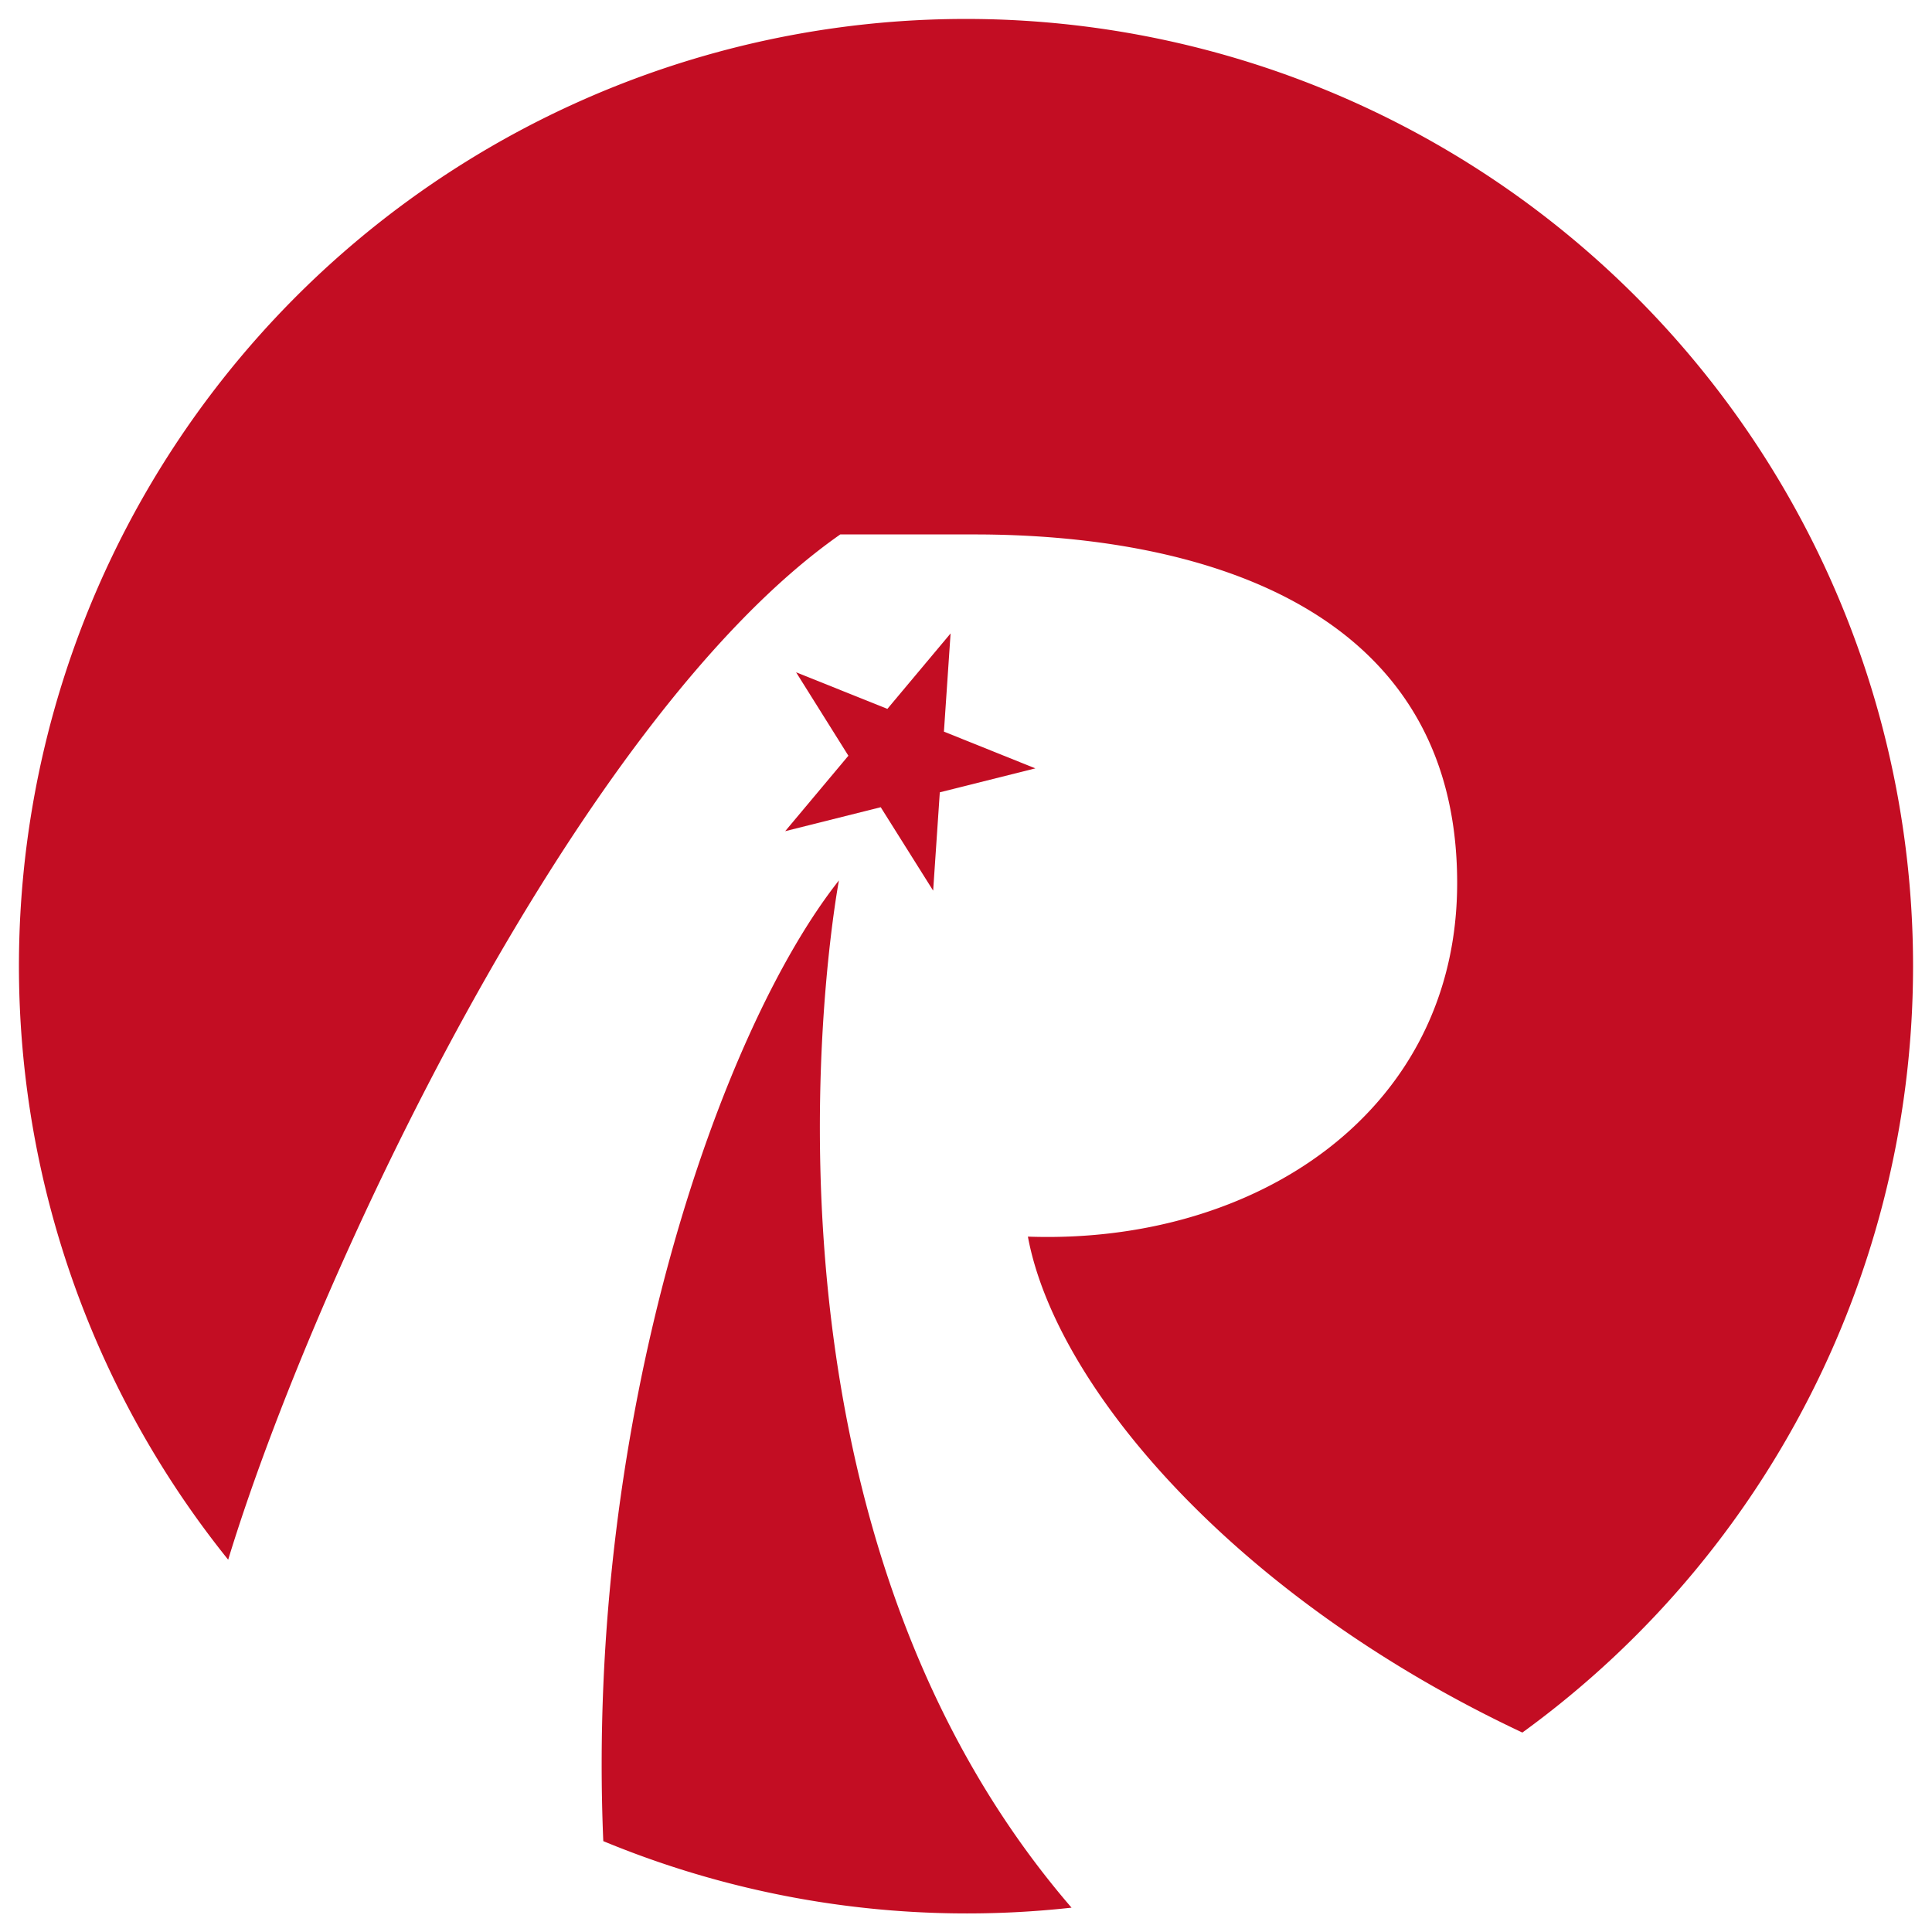
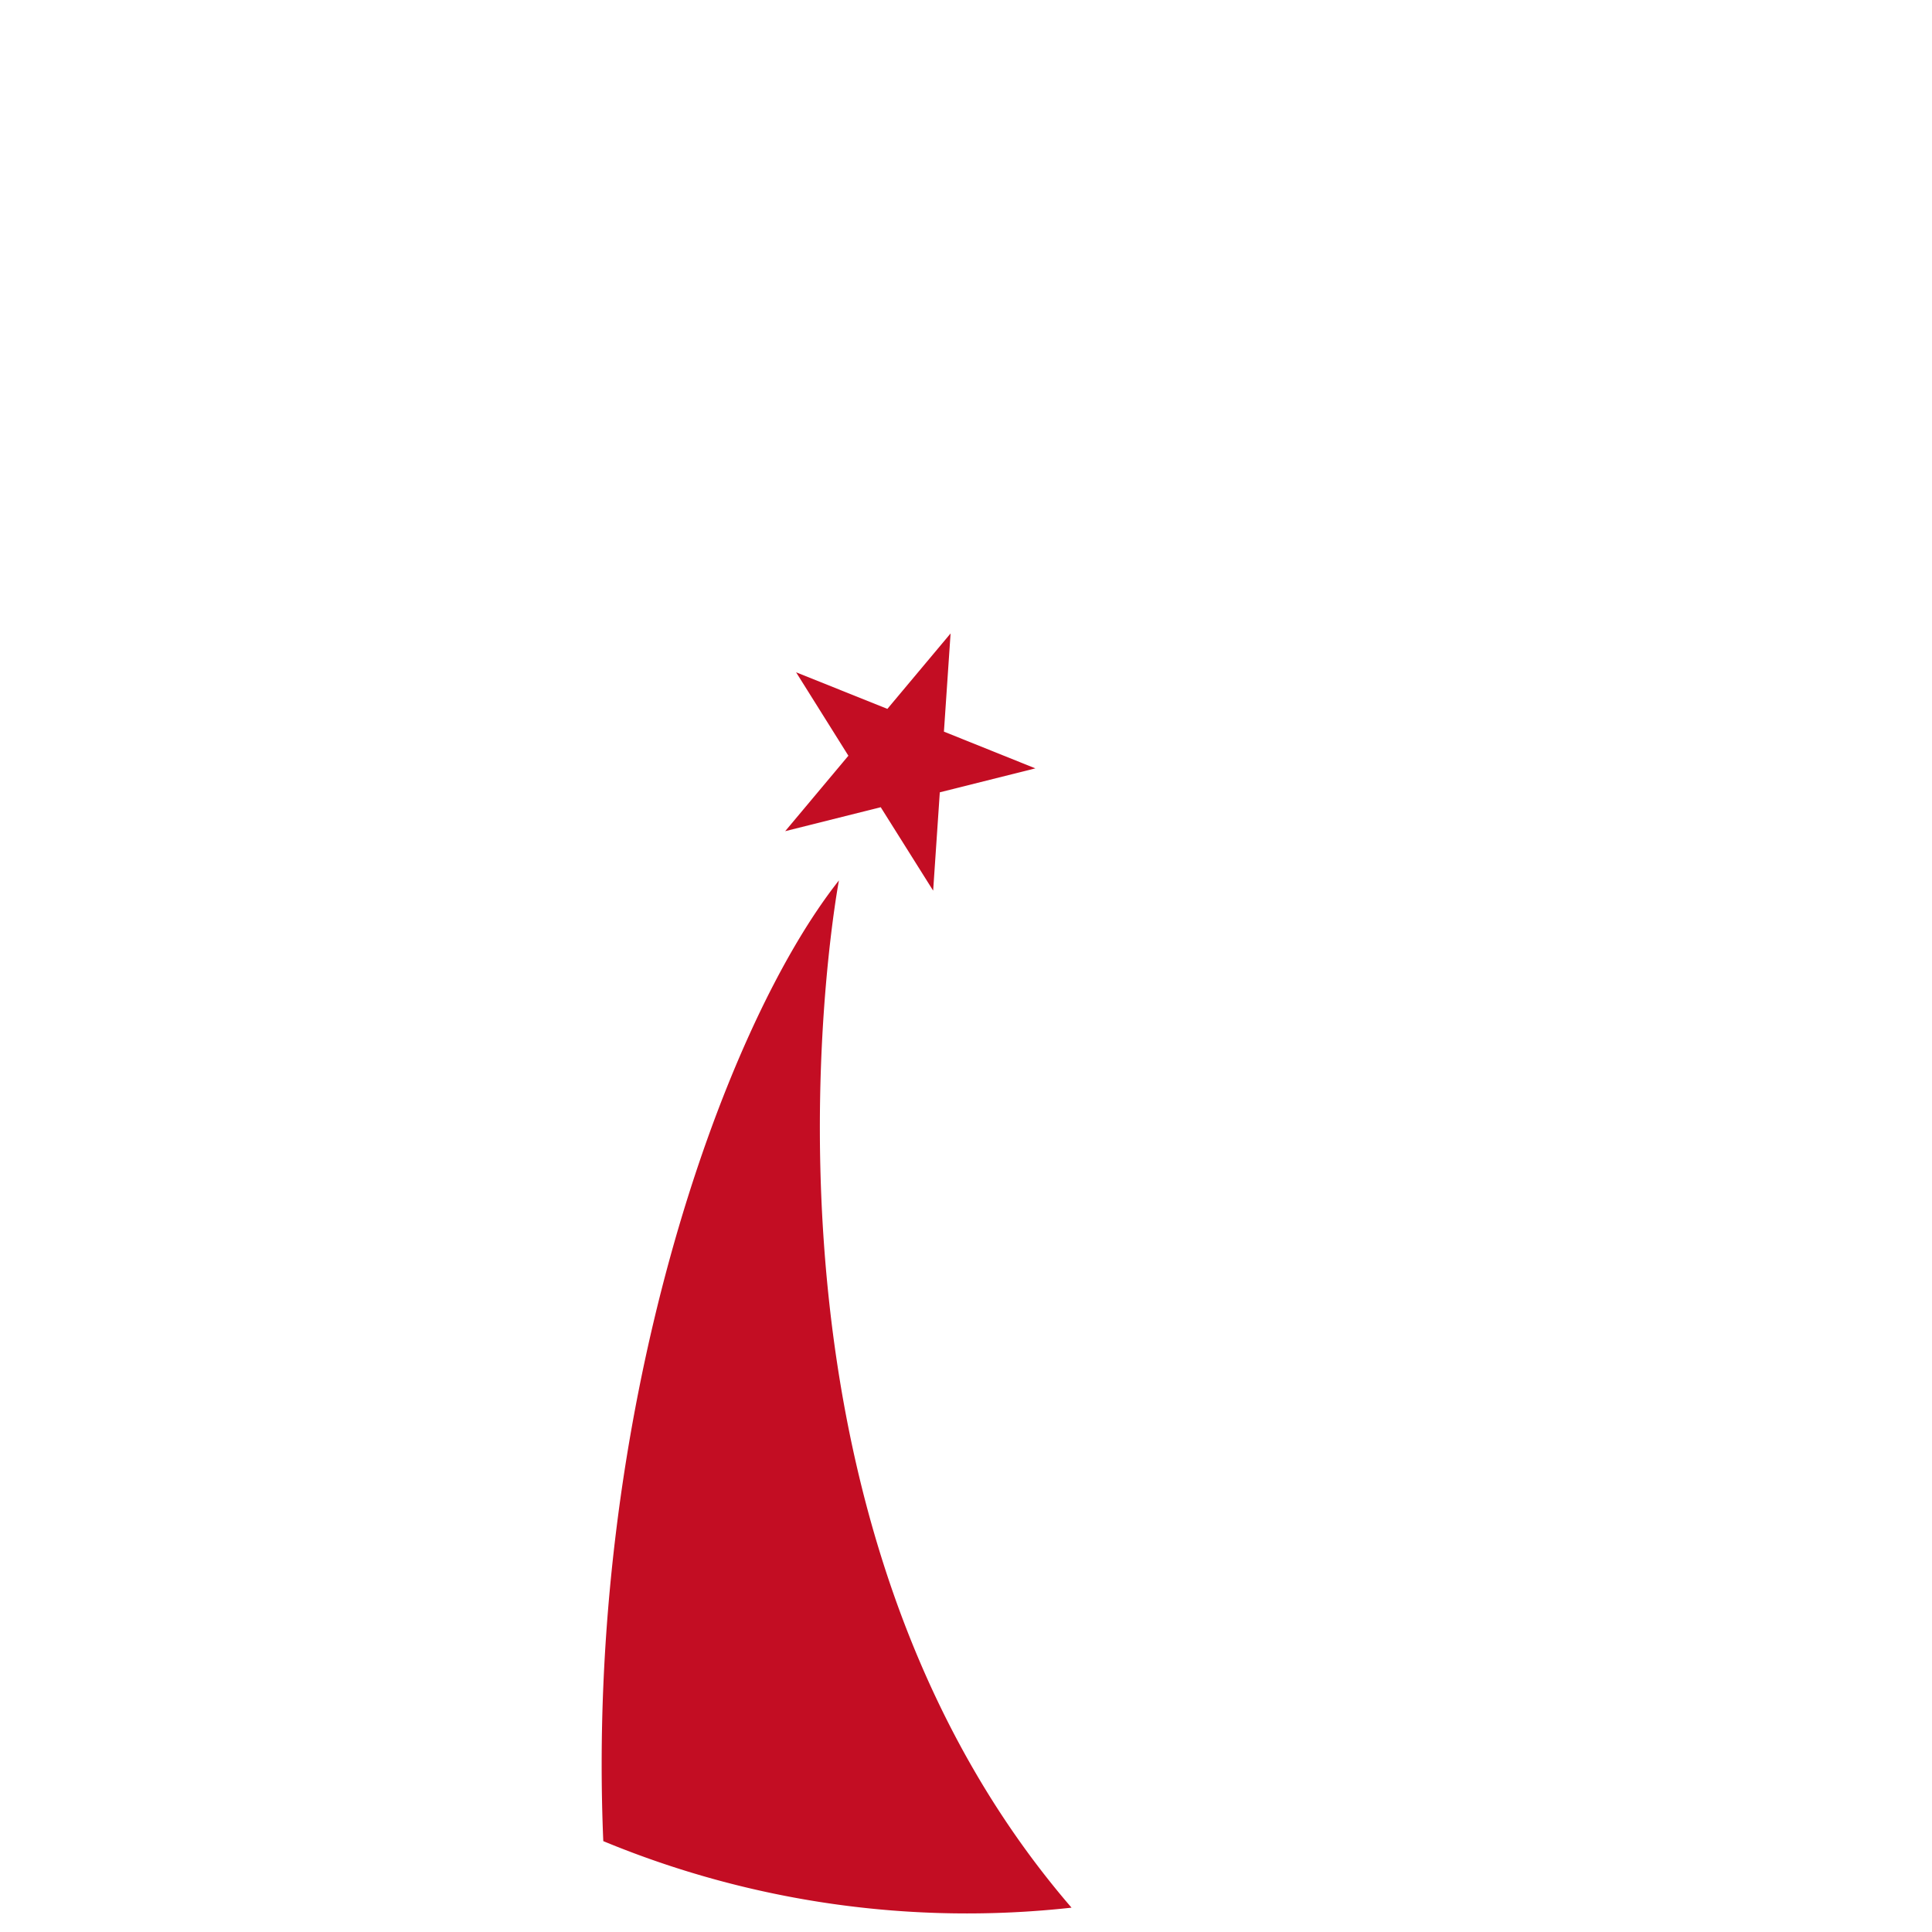
<svg xmlns="http://www.w3.org/2000/svg" version="1.0" x="0" y="0" width="2400" height="2400.471" viewBox="139.4 94.394 61.2 61.212" preserveAspectRatio="xMidYMid meet" color-interpolation-filters="sRGB">
  <g>
    <defs>
      <linearGradient id="92" x1="0%" y1="0%" x2="100%" y2="0%">
        <stop offset="0%" stop-color="#fa71cd" />
        <stop offset="100%" stop-color="#9b59b6" />
      </linearGradient>
      <linearGradient id="93" x1="0%" y1="0%" x2="100%" y2="0%">
        <stop offset="0%" stop-color="#f9d423" />
        <stop offset="100%" stop-color="#f83600" />
      </linearGradient>
      <linearGradient id="94" x1="0%" y1="0%" x2="100%" y2="0%">
        <stop offset="0%" stop-color="#0064d2" />
        <stop offset="100%" stop-color="#1cb0f6" />
      </linearGradient>
      <linearGradient id="95" x1="0%" y1="0%" x2="100%" y2="0%">
        <stop offset="0%" stop-color="#f00978" />
        <stop offset="100%" stop-color="#3f51b1" />
      </linearGradient>
      <linearGradient id="96" x1="0%" y1="0%" x2="100%" y2="0%">
        <stop offset="0%" stop-color="#7873f5" />
        <stop offset="100%" stop-color="#ec77ab" />
      </linearGradient>
      <linearGradient id="97" x1="0%" y1="0%" x2="100%" y2="0%">
        <stop offset="0%" stop-color="#f9d423" />
        <stop offset="100%" stop-color="#e14fad" />
      </linearGradient>
      <linearGradient id="98" x1="0%" y1="0%" x2="100%" y2="0%">
        <stop offset="0%" stop-color="#009efd" />
        <stop offset="100%" stop-color="#2af598" />
      </linearGradient>
      <linearGradient id="99" x1="0%" y1="0%" x2="100%" y2="0%">
        <stop offset="0%" stop-color="#ffcc00" />
        <stop offset="100%" stop-color="#00b140" />
      </linearGradient>
      <linearGradient id="100" x1="0%" y1="0%" x2="100%" y2="0%">
        <stop offset="0%" stop-color="#d51007" />
        <stop offset="100%" stop-color="#ff8177" />
      </linearGradient>
      <linearGradient id="102" x1="0%" y1="0%" x2="100%" y2="0%">
        <stop offset="0%" stop-color="#a2b6df" />
        <stop offset="100%" stop-color="#0c3483" />
      </linearGradient>
      <linearGradient id="103" x1="0%" y1="0%" x2="100%" y2="0%">
        <stop offset="0%" stop-color="#7ac5d8" />
        <stop offset="100%" stop-color="#eea2a2" />
      </linearGradient>
      <linearGradient id="104" x1="0%" y1="0%" x2="100%" y2="0%">
        <stop offset="0%" stop-color="#00ecbc" />
        <stop offset="100%" stop-color="#007adf" />
      </linearGradient>
      <linearGradient id="105" x1="0%" y1="0%" x2="100%" y2="0%">
        <stop offset="0%" stop-color="#b88746" />
        <stop offset="100%" stop-color="#fdf5a6" />
      </linearGradient>
    </defs>
    <g class="imagesvg isNoFont" transform="translate(140,94.994)">
      <g>
-         <rect fill="#333" fill-opacity="0" stroke-width="2" x="0" y="0" width="60" height="60.012" class="image-rect" />
        <svg x="0" y="0" width="60" height="60.012" filtersec="colorsb6875716078" class="image-svg-svg primary" style="overflow: visible;">
          <svg viewBox="-0.004 -0 142.345 142.374">
            <g>
              <g fill="#c30d23">
                <path d="M61.62 64.74C52.71 76 42.56 105.1 43.91 136.94a71.45 71.45 0 0 0 35.19 5c-26.34-30.54-17.48-77.2-17.48-77.2zM64.76 59.24l3.94 6.27.5-7.39 7.18-1.8-6.87-2.76.5-7.38-4.75 5.67-6.86-2.75 3.93 6.27-4.75 5.67 7.18-1.8z" />
-                 <path d="M71.18 0a71.17 71.17 0 0 0-55.46 115.79c6.4-21 26.12-63.15 46-77.05H71.8c16.29 0 36.28 5.06 36.28 26.19 0 17.17-15.1 27.19-32.26 26.58 2.08 11.23 15.49 27.08 37.16 37.27A71.18 71.18 0 0 0 71.18 0z" />
              </g>
            </g>
          </svg>
        </svg>
      </g>
    </g>
    <defs v-gra="od" />
  </g>
</svg>